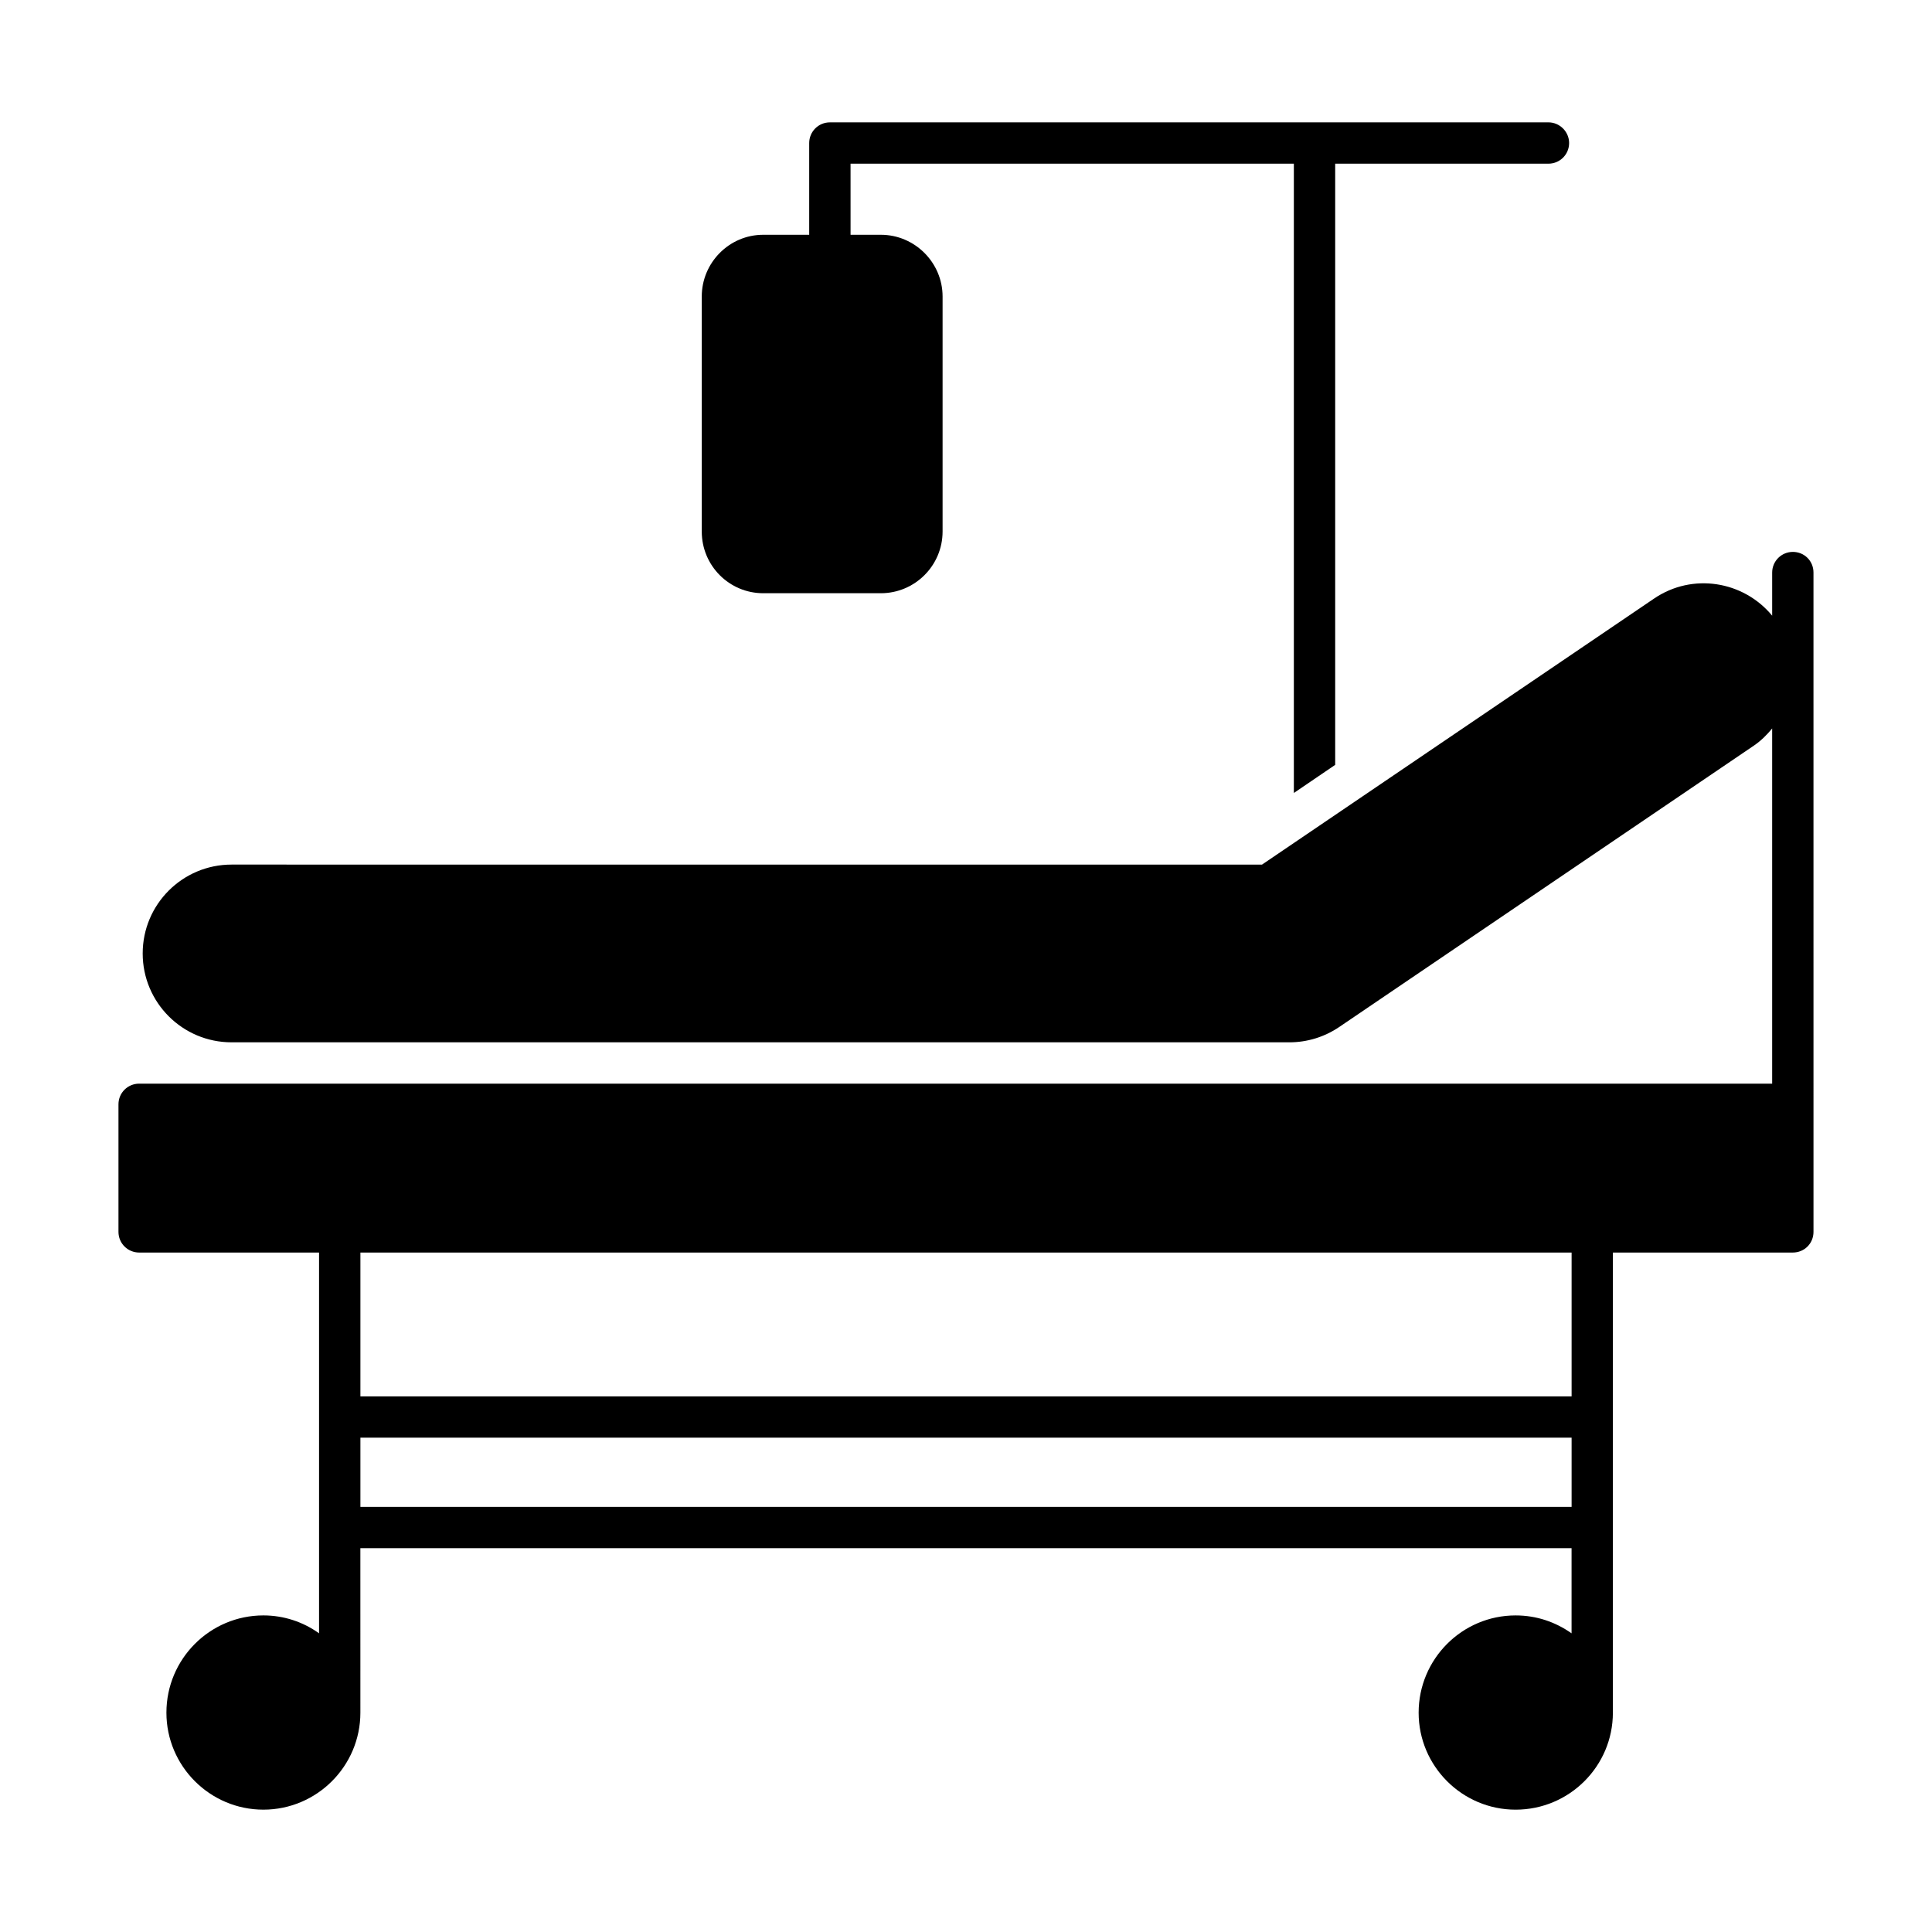
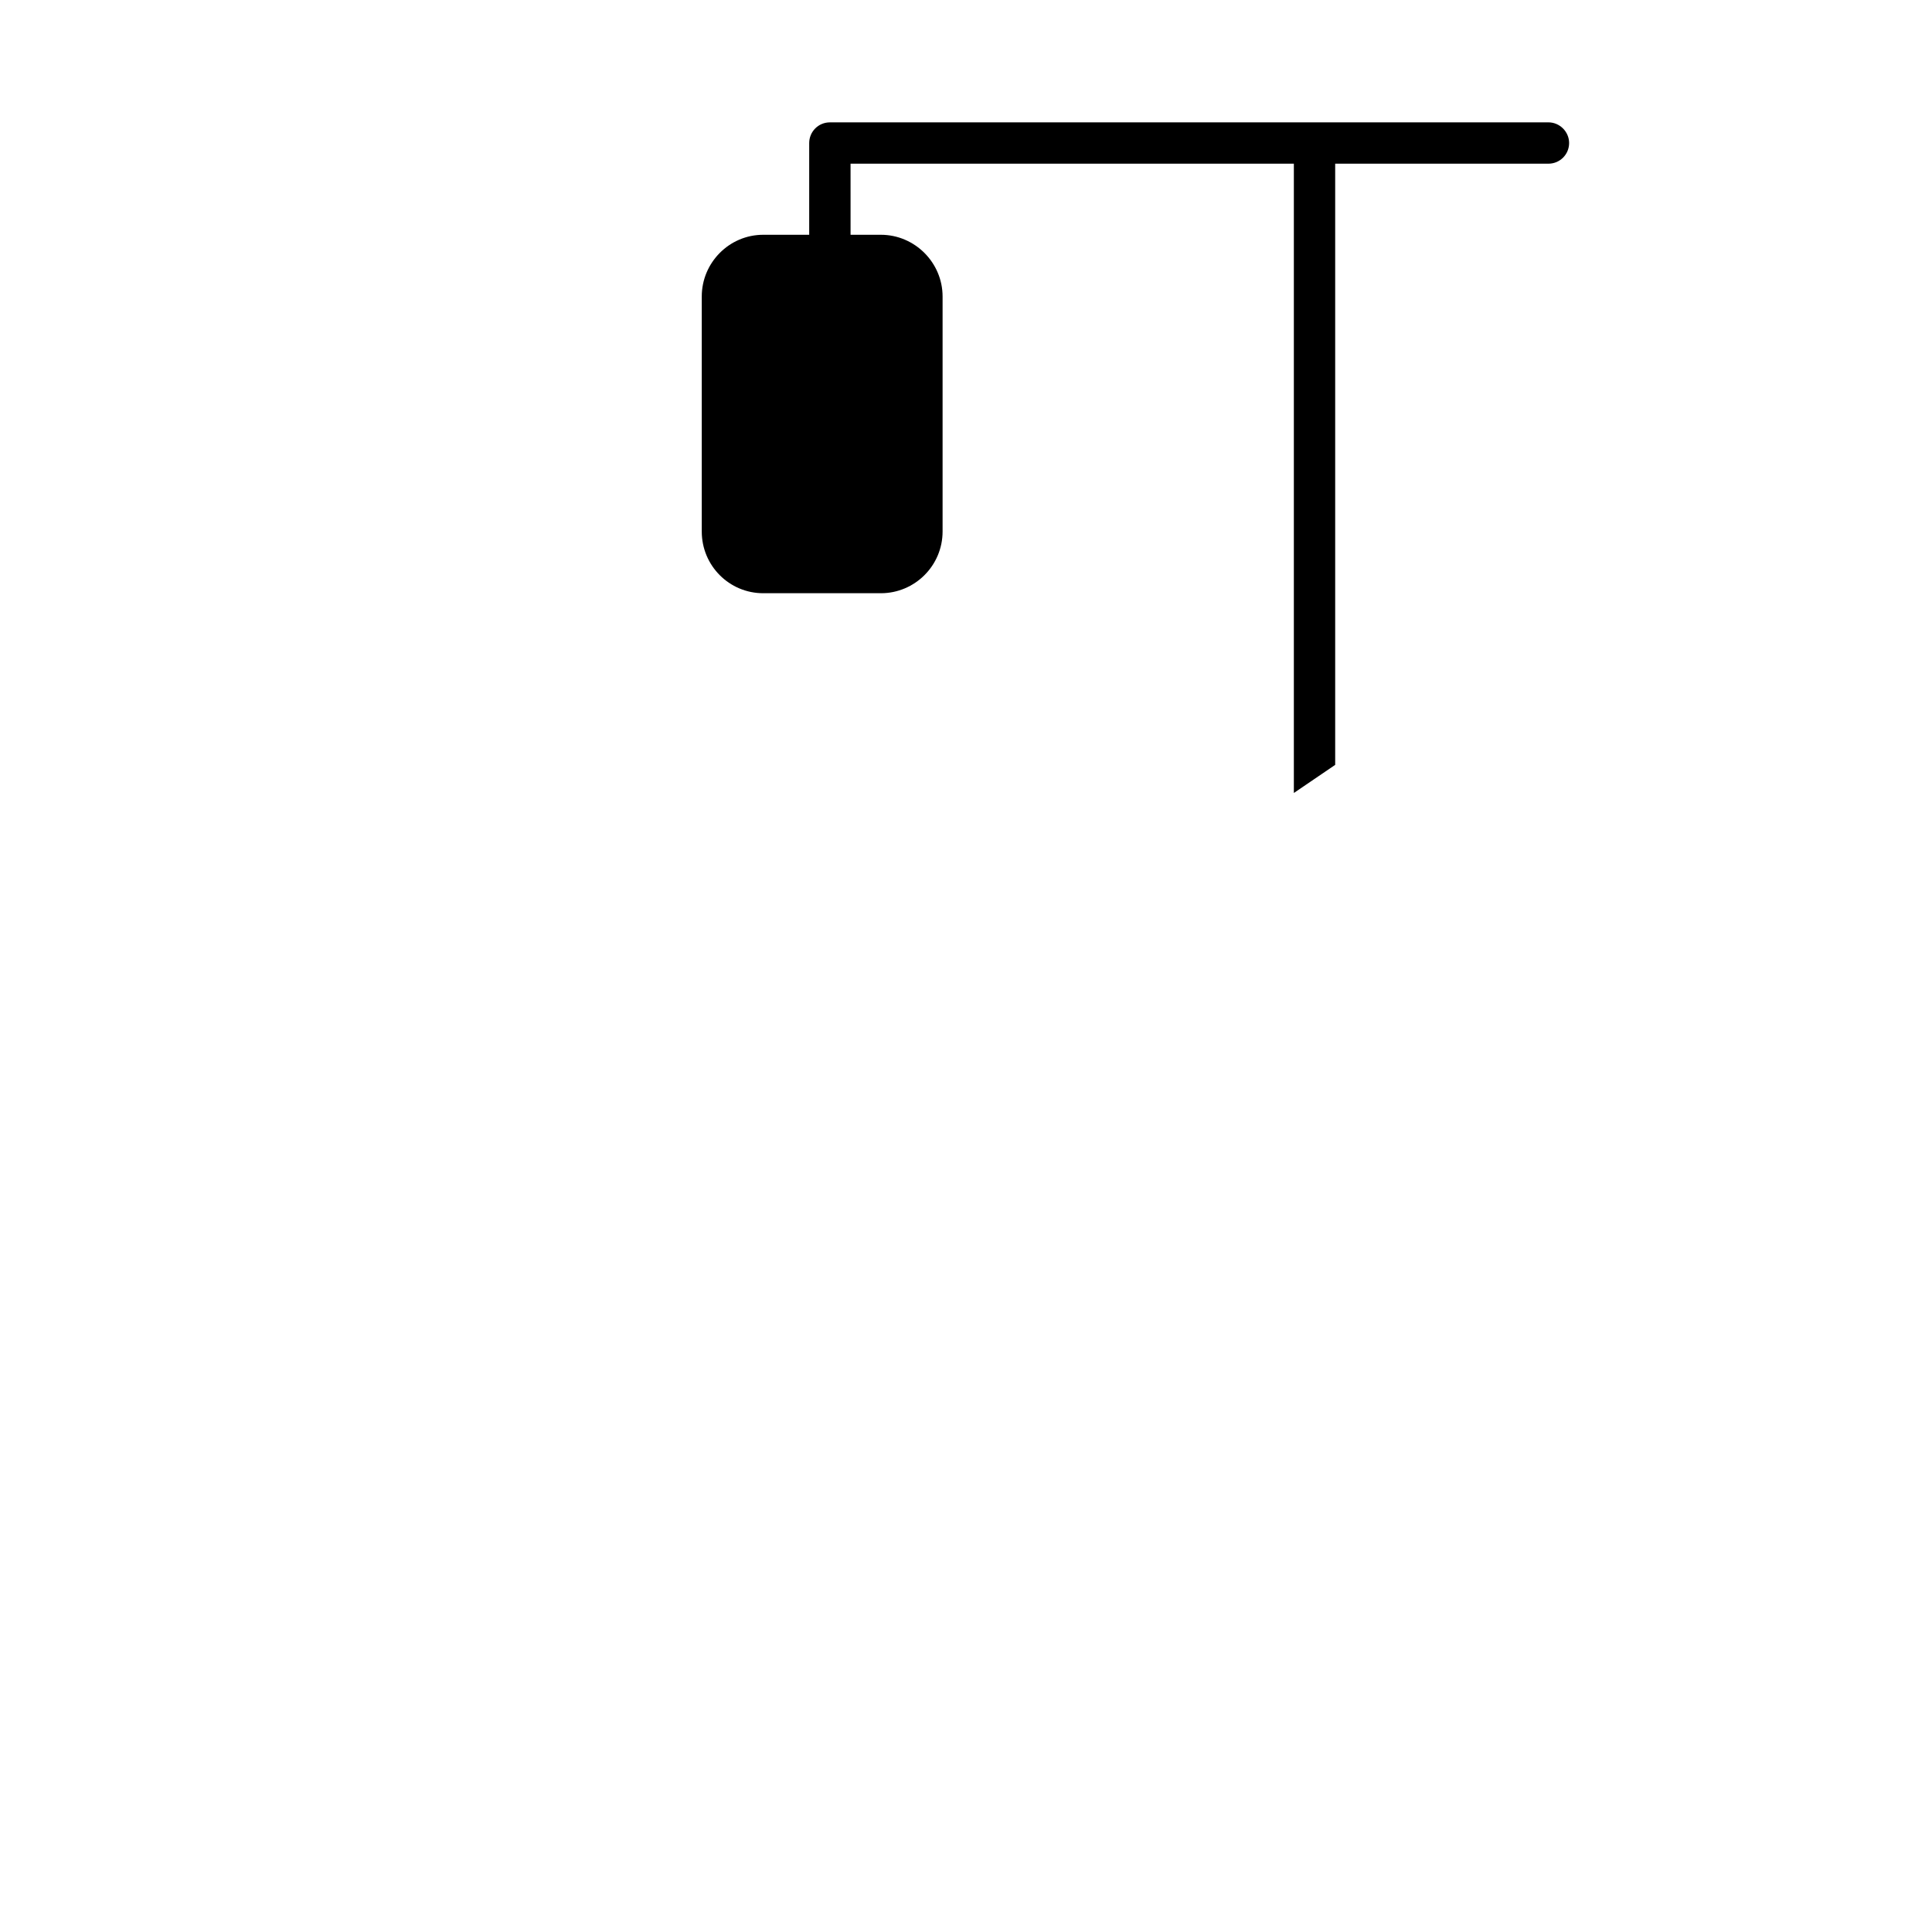
<svg xmlns="http://www.w3.org/2000/svg" fill="#000000" width="800px" height="800px" version="1.1" viewBox="144 144 512 512">
  <g>
    <path d="m346.26 301.21h31.18c8.98 0 16.355-7.301 16.355-16.355v-62.281c0-8.98-7.375-16.355-16.355-16.355h-8.031l-0.004-18.84h117.48v166.77l10.953-7.449v-159.32h56.516c2.992 0 5.477-2.41 5.477-5.477 0-2.992-2.481-5.477-5.477-5.477l-190.43 0.004c-3.066 0-5.477 2.484-5.477 5.477v24.312h-12.191c-8.98 0-16.281 7.375-16.281 16.355v62.281c-0.004 9.055 7.297 16.355 16.277 16.355z" />
-     <path d="m619.12 290.26c-2.992 0-5.477 2.41-5.477 5.477v11.426c-7.648-9.25-21.152-11.422-31.277-4.551l-103.92 70.516-273.08-0.004c-13.008 0-23.551 10.543-23.551 23.551s10.543 23.551 23.551 23.551h280.32c4.719 0 9.32-1.414 13.223-4.062l109.9-74.578c1.891-1.285 3.445-2.856 4.832-4.531v94.125h-432.77c-2.996 0-5.477 2.41-5.477 5.477v33.805c0 3.066 2.481 5.477 5.477 5.477h47.68v100.91c-4.16-2.992-9.273-4.746-14.75-4.746-14.164 0-25.699 11.535-25.699 25.773 0 14.164 11.535 25.703 25.699 25.703 14.164 0 25.703-11.535 25.703-25.703l-0.004-43.586h320.98v22.562c-4.234-2.992-9.273-4.746-14.824-4.746-14.164 0-25.703 11.535-25.703 25.773 0 14.164 11.535 25.703 25.703 25.703 14.238 0 25.773-11.535 25.773-25.703l0.008-121.94h47.68c3.066 0 5.477-2.41 5.477-5.477l-0.004-174.73c0-3.066-2.406-5.473-5.477-5.473zm-58.629 253.07h-320.98v-18.328h320.98zm0-29.277h-320.98v-38.113h320.98z" />
  </g>
</svg>